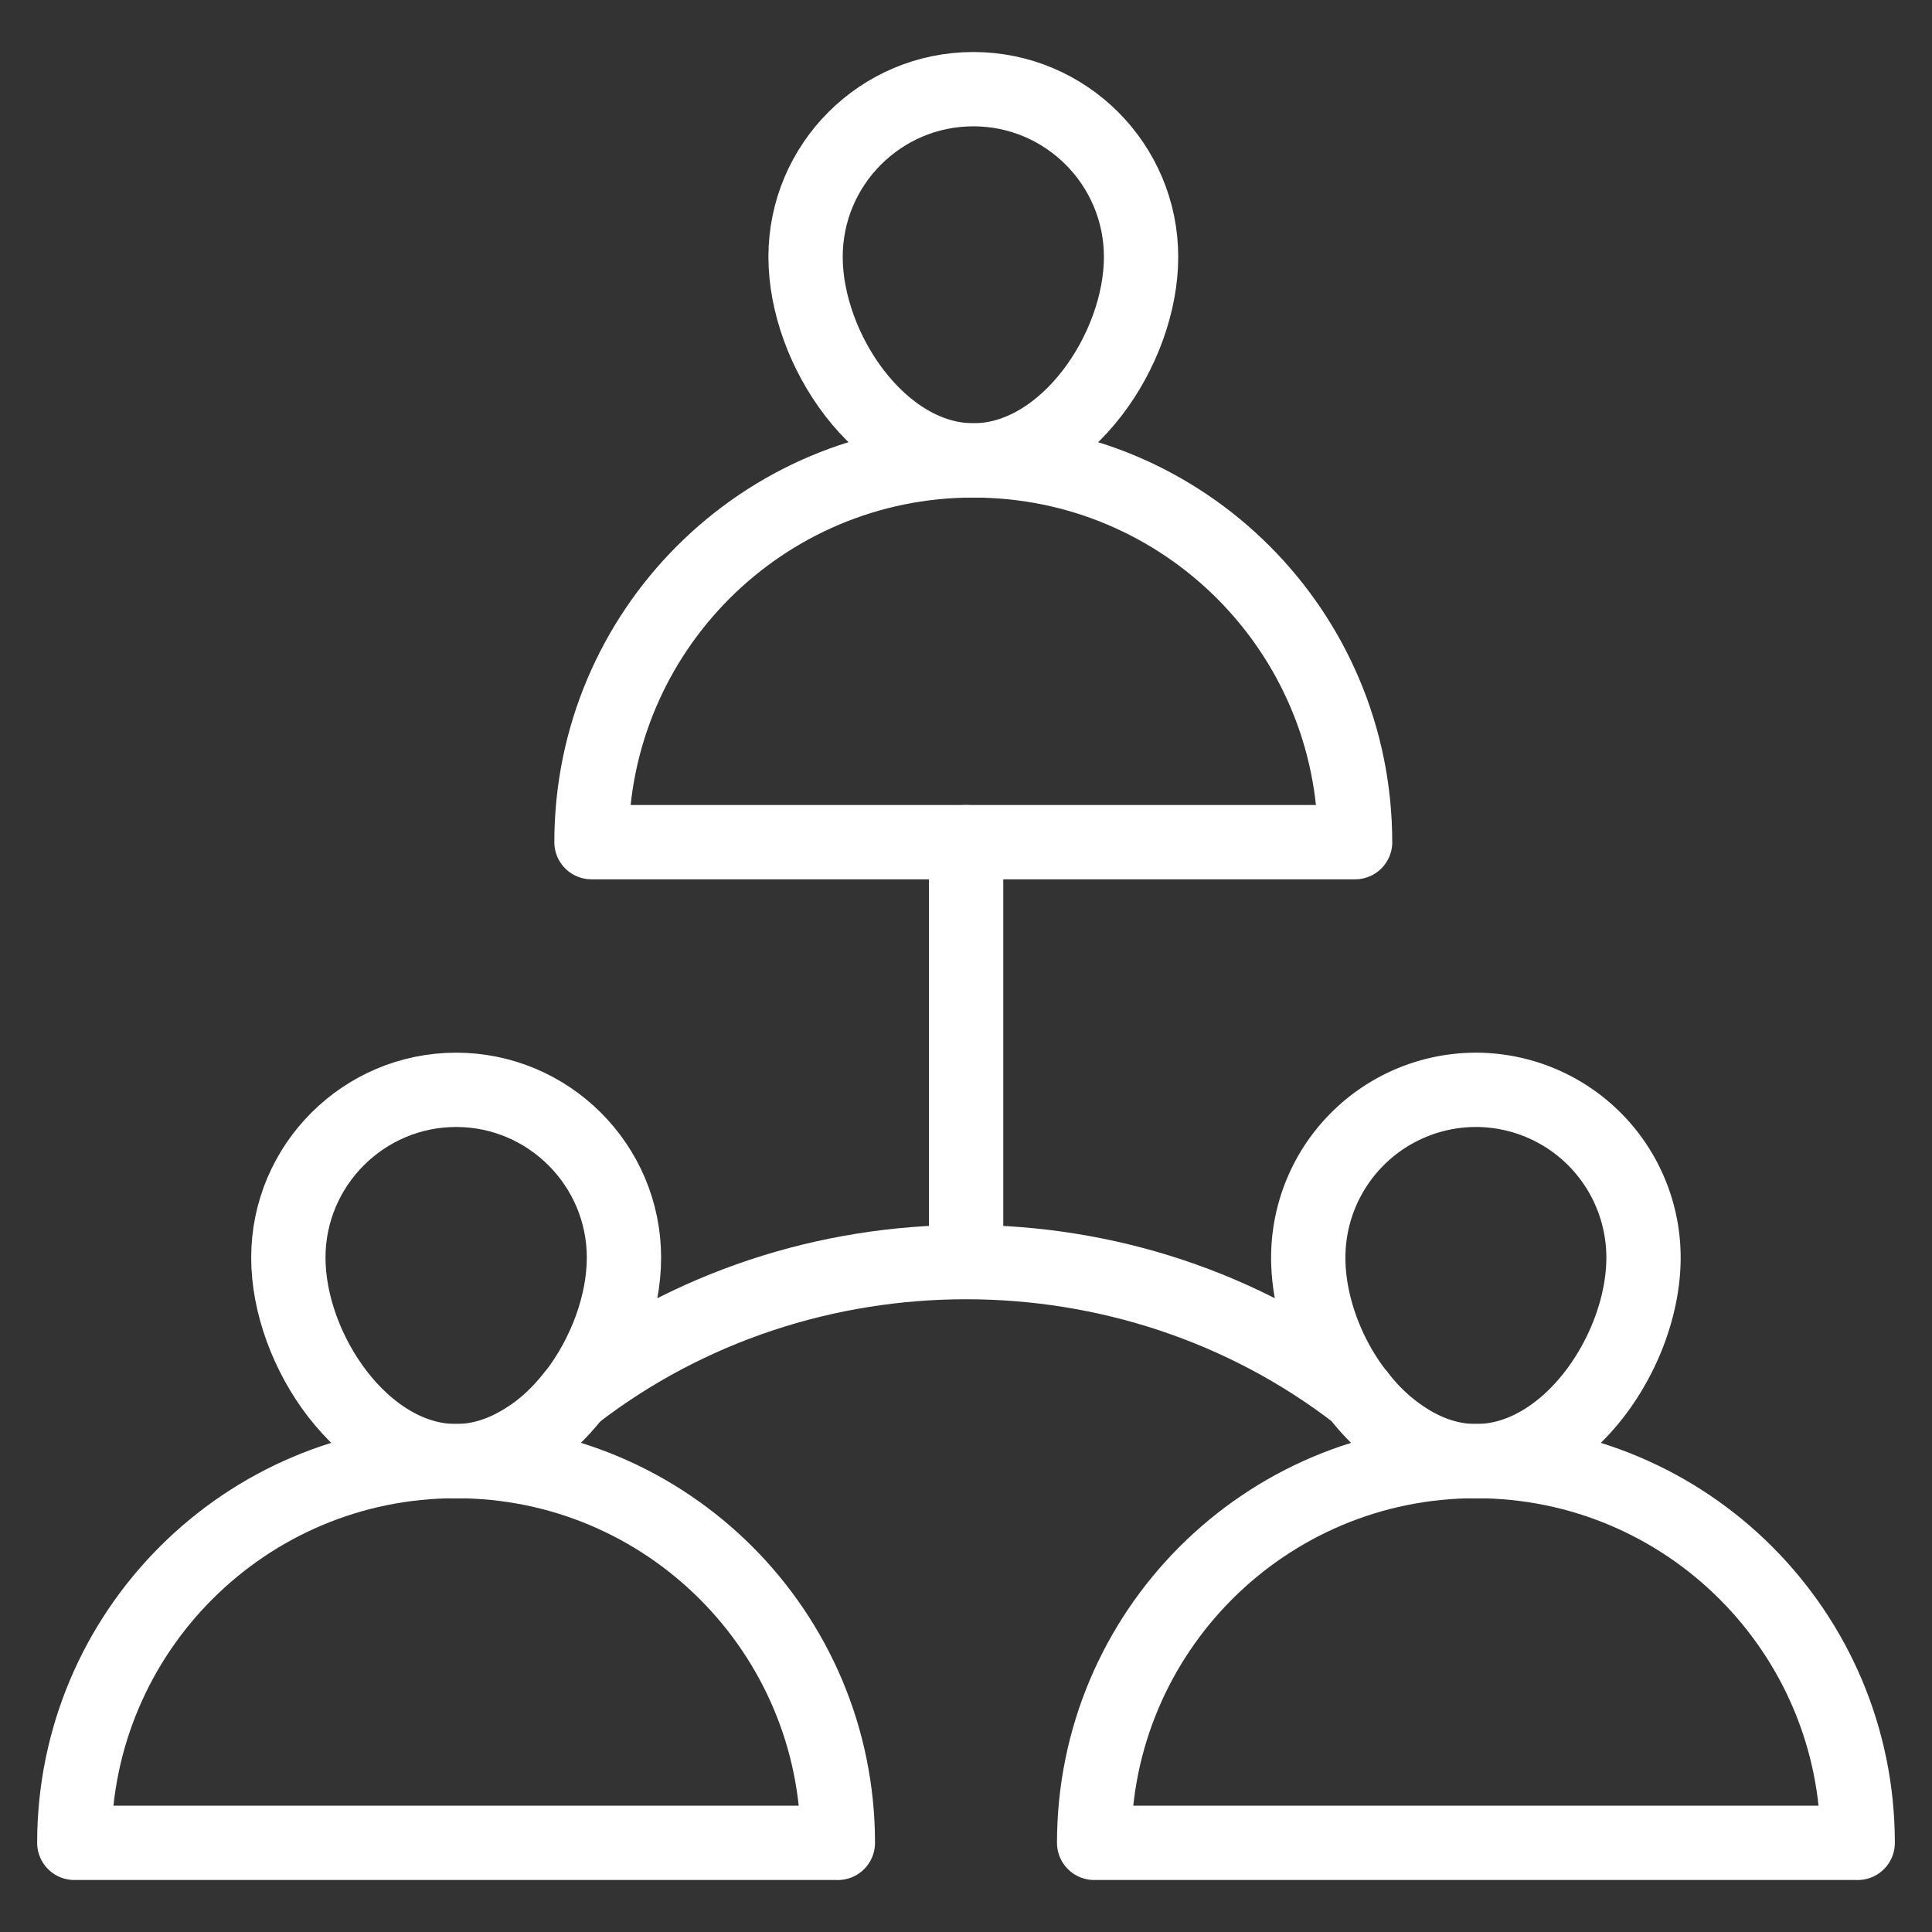
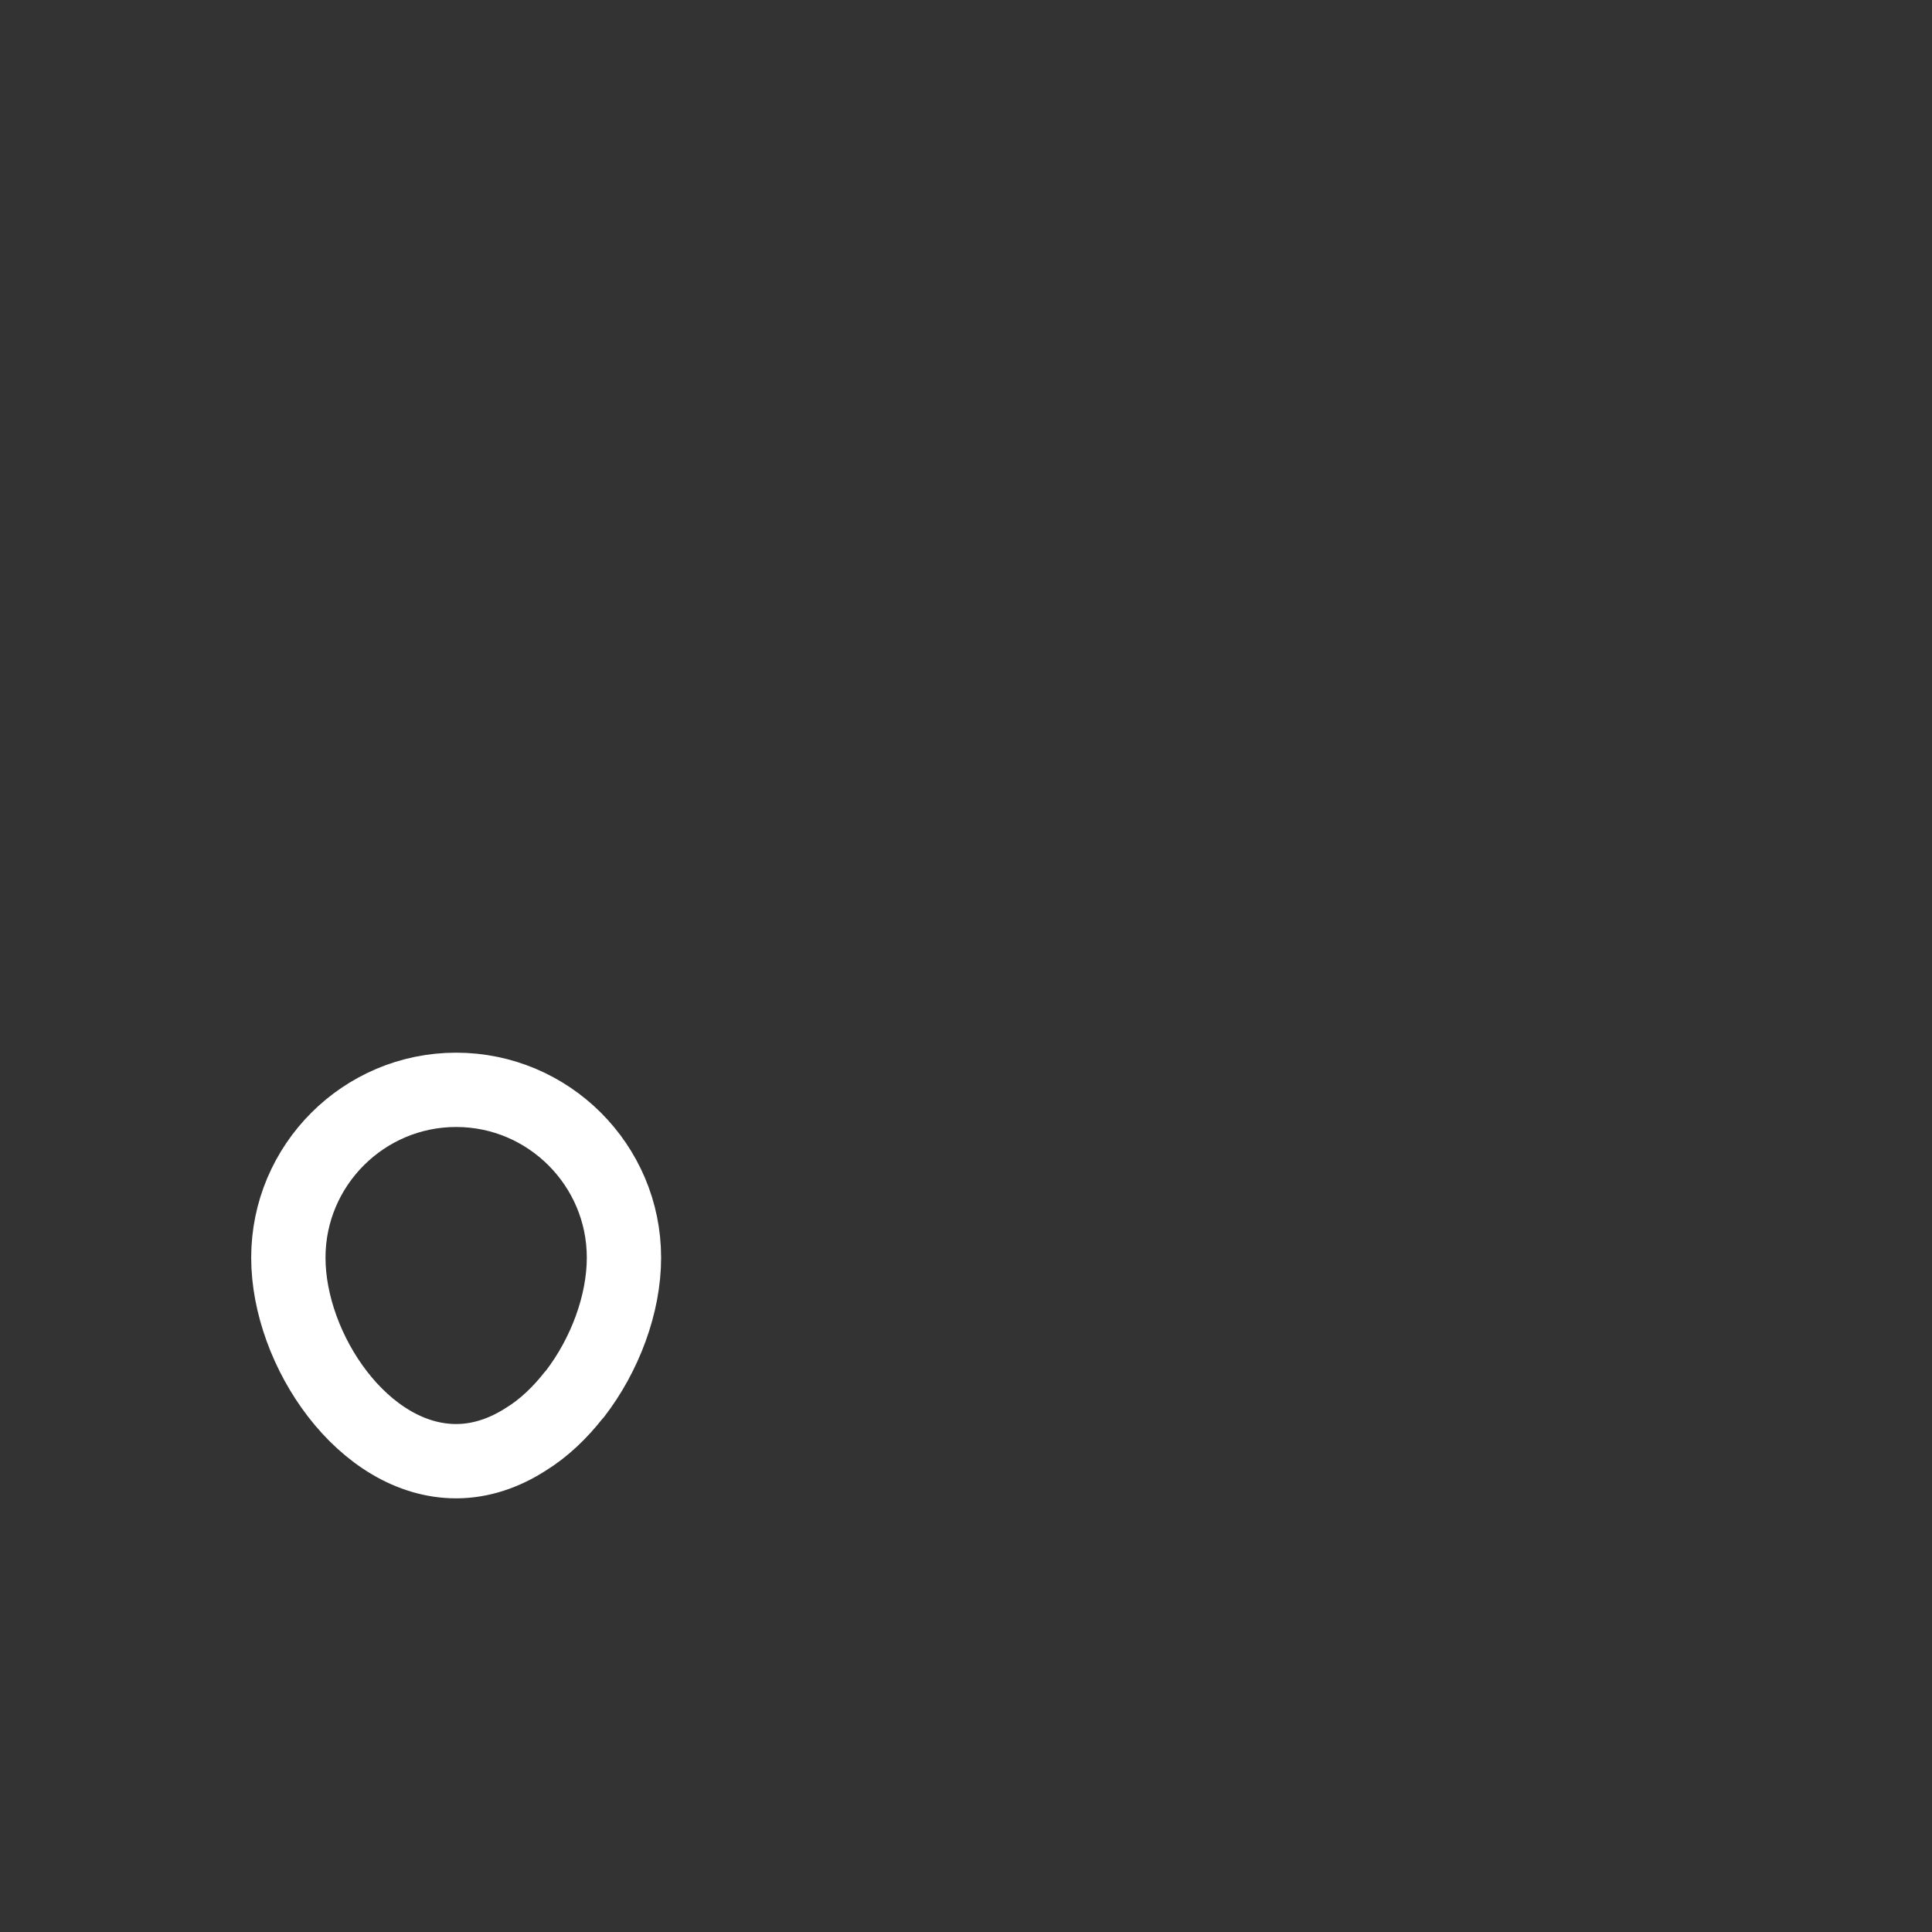
<svg xmlns="http://www.w3.org/2000/svg" viewBox="0 0 52 52" id="team-connection">
  <rect x="0" y="0" width="52" height="52" fill="#333333" stroke="none" />
  <g fill="none" stroke="#fff" stroke-linecap="round" stroke-linejoin="round" stroke-miterlimit="10" stroke-width="2">
-     <path d="M36.473 22.667H15.92c0-5.675 4.6-10.275 10.276-10.275s10.276 4.6 10.276 10.275z" />
-     <path d="M26.197 12.392c-2.491 0-4.515-2.987-4.515-5.478S23.706 2.4 26.197 2.4s4.515 2.024 4.515 4.515-2.024 5.478-4.515 5.478zM50 49.6H29.449c0-5.675 4.6-10.275 10.275-10.275S50 43.925 50 49.601z" />
-     <path d="M44.235 33.85c0 2.489-2.017 5.478-4.507 5.478-.675 0-1.314-.222-1.888-.592a4.997 4.997 0 0 1-1.277-1.185l-.028-.028c-.824-1.055-1.323-2.424-1.323-3.674a4.517 4.517 0 0 1 4.516-4.516 4.515 4.515 0 0 1 4.507 4.516z" />
    <g>
-       <path d="M22.551 49.6H2c0-5.675 4.6-10.275 10.276-10.275s10.275 4.6 10.275 10.276z" />
      <path d="M16.794 33.85c0 1.249-.51 2.618-1.324 3.673l-.028.028c-.37.472-.805.889-1.286 1.185-.574.37-1.212.592-1.879.592-2.49 0-4.516-2.99-4.516-5.479s2.027-4.516 4.516-4.516 4.517 2.027 4.517 4.516z" />
    </g>
-     <path d="M15.47 37.523c6.137-4.738 14.929-4.738 21.065 0M26.003 22.667V33.97" />
  </g>
</svg>